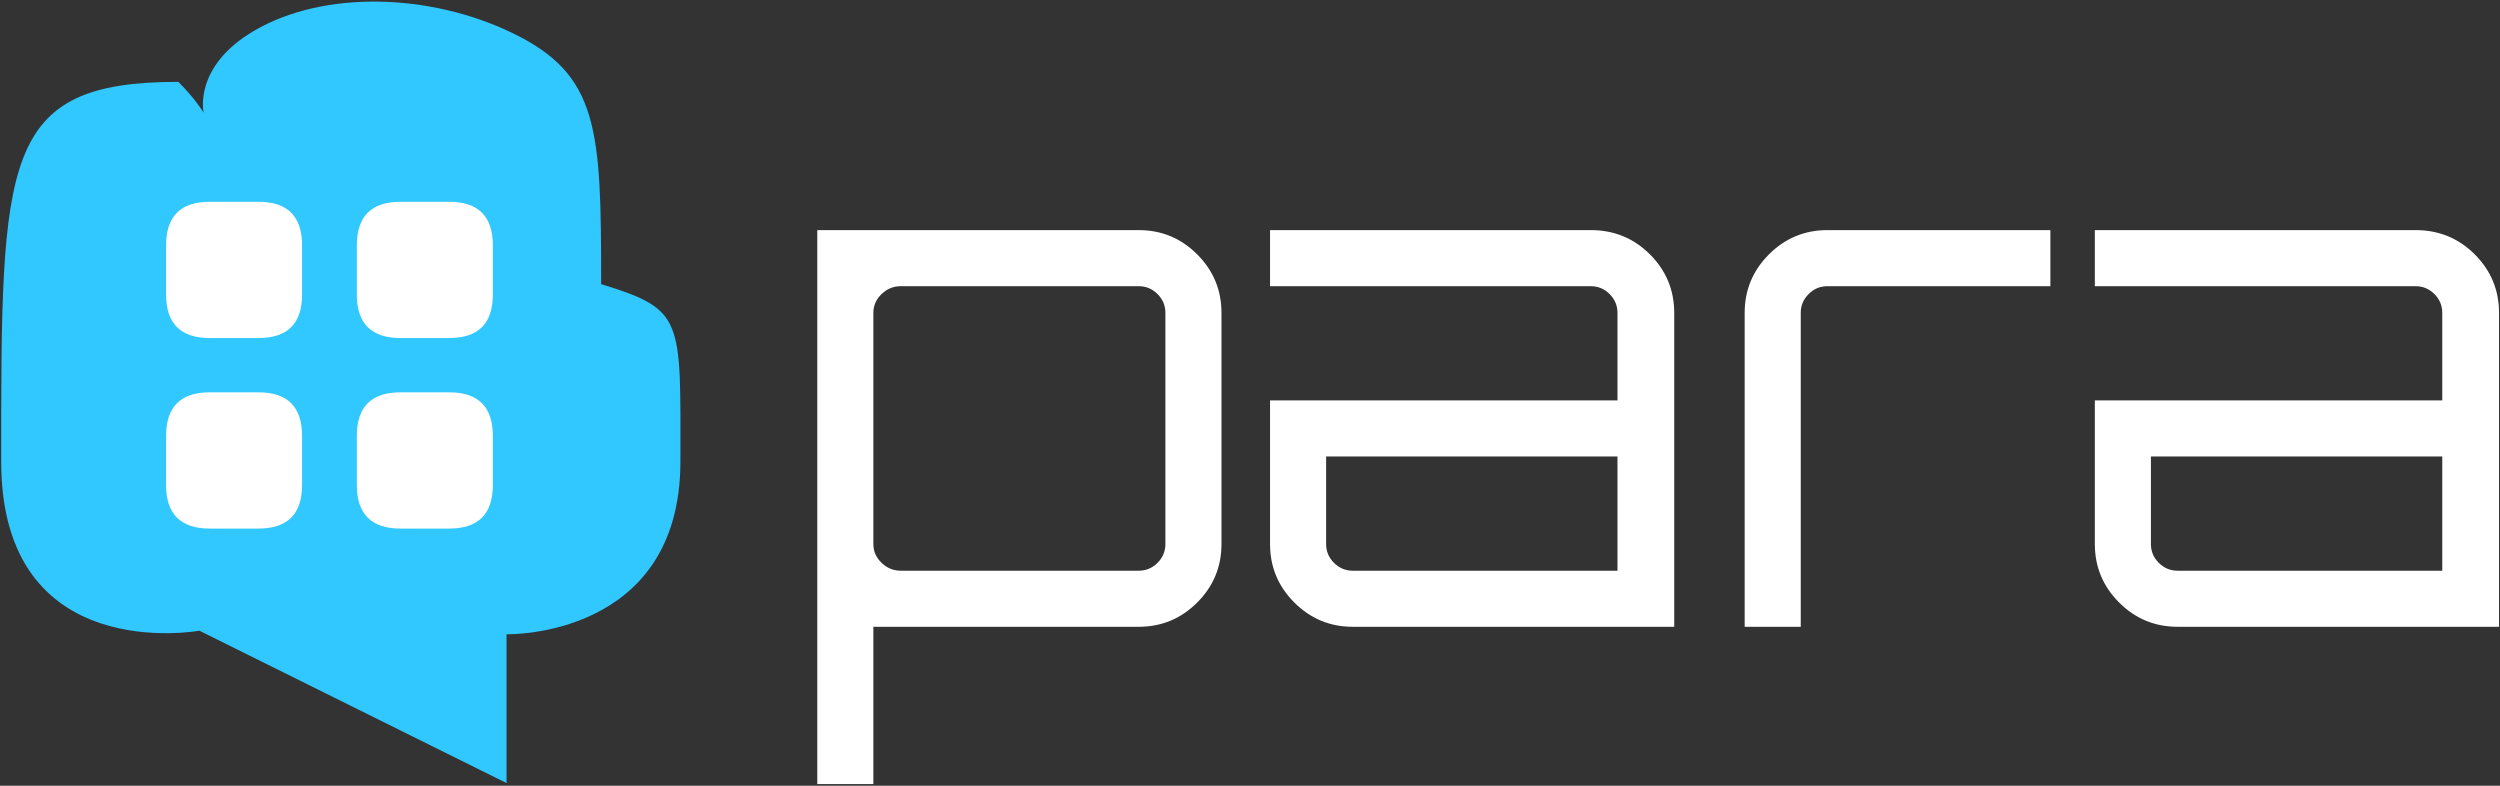
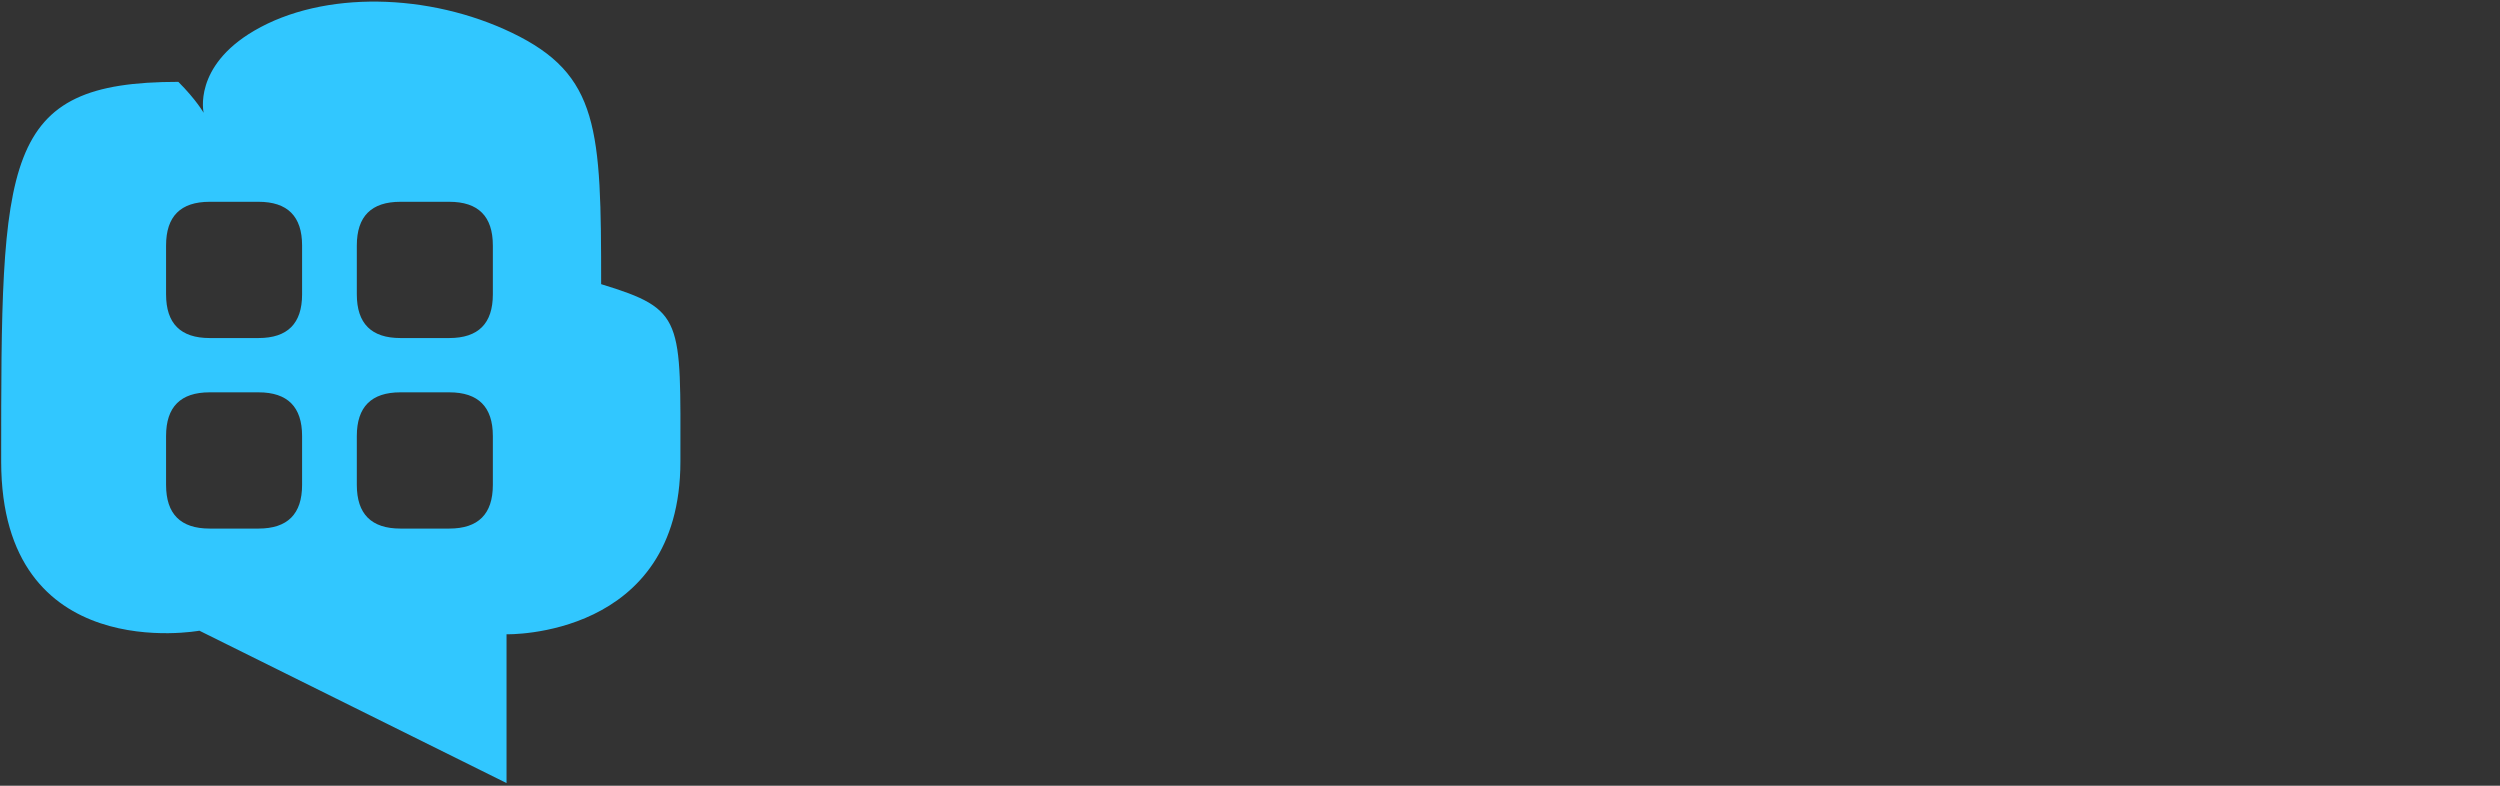
<svg xmlns="http://www.w3.org/2000/svg" xmlns:ns1="http://www.inkscape.org/namespaces/inkscape" xmlns:ns2="http://sodipodi.sourceforge.net/DTD/sodipodi-0.dtd" width="2800px" height="880px" id="svg2" version="1.1" ns1:version="0.91 r" ns2:docname="logo.svg">
  <rect width="100%" height="100%" fill="#333333" stroke="none" />
  <defs id="defs10" />
  <ns2:namedview pagecolor="#ffffff" bordercolor="#666666" borderopacity="1" objecttolerance="10" gridtolerance="10" guidetolerance="10" ns1:pageopacity="0" ns1:pageshadow="2" ns1:window-width="1382" ns1:window-height="1299" id="namedview8" showgrid="false" ns1:zoom="0.38" ns1:cx="301.74622" ns1:cy="321.93723" ns1:window-x="1871" ns1:window-y="463" ns1:window-maximized="0" ns1:current-layer="layer3" />
-   <path fill="rgb(95,95,95)" fill-rule="evenodd" d="M 2438.9 702C 2413.36 702 2391.53 692.94 2373.41 674.81 2355.28 656.69 2346.22 634.86 2346.22 609.31 2346.22 609.31 2346.22 448.45 2346.22 448.45 2346.22 448.45 2735.34 448.45 2735.34 448.45 2735.34 448.45 2735.34 350.41 2735.34 350.41 2735.34 342.24 2732.4 335.22 2726.54 329.34 2720.66 323.48 2713.63 320.53 2705.47 320.53 2705.47 320.53 2346.22 320.53 2346.22 320.53 2346.22 320.53 2346.22 257.72 2346.22 257.72 2346.22 257.72 2705.47 257.72 2705.47 257.72 2731.51 257.72 2753.6 266.79 2771.73 284.91 2789.85 303.05 2798.92 324.88 2798.92 350.41 2798.92 350.41 2798.92 702 2798.92 702 2798.92 702 2438.9 702 2438.9 702ZM 2735.34 511.27C 2735.34 511.27 2409.03 511.27 2409.03 511.27 2409.03 511.27 2409.03 609.31 2409.03 609.31 2409.03 617.49 2411.96 624.51 2417.84 630.38 2423.7 636.26 2430.73 639.19 2438.9 639.19 2438.9 639.19 2735.34 639.19 2735.34 639.19 2735.34 639.19 2735.34 511.27 2735.34 511.27ZM 2025.65 329.34C 2019.77 335.22 2016.84 342.24 2016.84 350.41 2016.84 350.41 2016.84 702 2016.84 702 2016.84 702 1954.03 702 1954.03 702 1954.03 702 1954.03 350.41 1954.03 350.41 1954.03 324.88 1963.09 303.05 1981.22 284.91 1999.34 266.79 2021.17 257.72 2046.72 257.72 2046.72 257.72 2296.43 257.72 2296.43 257.72 2296.43 257.72 2296.43 320.53 2296.43 320.53 2296.43 320.53 2046.72 320.53 2046.72 320.53 2038.54 320.53 2031.52 323.48 2025.65 329.34ZM 1449.63 674.81C 1431.5 656.69 1422.44 634.86 1422.44 609.31 1422.44 609.31 1422.44 448.45 1422.44 448.45 1422.44 448.45 1811.57 448.45 1811.57 448.45 1811.57 448.45 1811.57 350.41 1811.57 350.41 1811.57 342.24 1808.62 335.22 1802.76 329.34 1796.88 323.48 1789.85 320.53 1781.69 320.53 1781.69 320.53 1422.44 320.53 1422.44 320.53 1422.44 320.53 1422.44 257.72 1422.44 257.72 1422.44 257.72 1781.69 257.72 1781.69 257.72 1807.74 257.72 1829.82 266.79 1847.95 284.91 1866.07 303.05 1875.14 324.88 1875.14 350.41 1875.14 350.41 1875.14 702 1875.14 702 1875.14 702 1515.12 702 1515.12 702 1489.58 702 1467.75 692.94 1449.63 674.81ZM 1811.57 511.27C 1811.57 511.27 1485.25 511.27 1485.25 511.27 1485.25 511.27 1485.25 609.31 1485.25 609.31 1485.25 617.49 1488.18 624.51 1494.06 630.38 1499.92 636.26 1506.95 639.19 1515.12 639.19 1515.12 639.19 1811.57 639.19 1811.57 639.19 1811.57 639.19 1811.57 511.27 1811.57 511.27ZM 1275.38 702C 1275.38 702 978.17 702 978.17 702 978.17 702 978.17 878.18 978.17 878.18 978.17 878.18 915.36 878.18 915.36 878.18 915.36 878.18 915.36 257.72 915.36 257.72 915.36 257.72 1275.38 257.72 1275.38 257.72 1300.91 257.72 1322.74 266.79 1340.87 284.91 1358.99 303.05 1368.06 324.88 1368.06 350.41 1368.06 350.41 1368.06 609.31 1368.06 609.31 1368.06 634.86 1358.99 656.69 1340.87 674.81 1322.74 692.94 1300.91 702 1275.38 702ZM 1305.25 350.41C 1305.25 342.24 1302.31 335.22 1296.44 329.34 1290.56 323.48 1283.54 320.53 1275.38 320.53 1275.38 320.53 1008.81 320.53 1008.81 320.53 1000.63 320.53 993.49 323.48 987.36 329.34 981.23 335.22 978.17 342.24 978.17 350.41 978.17 350.41 978.17 609.31 978.17 609.31 978.17 617.49 981.23 624.51 987.36 630.38 993.49 636.26 1000.63 639.19 1008.81 639.19 1008.81 639.19 1275.38 639.19 1275.38 639.19 1283.54 639.19 1290.56 636.26 1296.44 630.38 1302.31 624.51 1305.25 617.49 1305.25 609.31 1305.25 609.31 1305.25 350.41 1305.25 350.41Z" id="path6" style="fill:#ffffff;fill-opacity:1" />
  <g ns1:groupmode="layer" id="layer3" ns1:label="Layer 1">
-     <rect style="fill:#ffffff;fill-opacity:1" id="rect4288" width="428.947" height="442.105" x="157.895" y="195.789" />
-   </g>
+     </g>
  <g ns1:groupmode="layer" id="layer4" ns1:label="Layer 2">
    <path style="" fill="rgb(49,199,255)" fill-rule="evenodd" d="M 762.06 516.88C 762.06 715.31 567.32 710.39 567.32 710.39 567.32 710.39 567.32 877.04 567.32 877.04 567.32 877.04 223.32 706.39 223.32 706.39 223.32 706.39 1.32 747.16 1.32 516.88 1.32 176.72 1.32 91.68 199.75 91.68 219.75 111.68 228.09 126.35 228.09 126.35 228.09 126.35 215.84 74.62 284.79 34.35 362.49-11.04 480.74-7.77 573.22 36.64 671.18 83.67 673.28 144.6 673.28 318.26 766.68 346.8 762.06 357.1 762.06 516.88ZM 338.34 274.89C 338.34 242.31 322.07 226.01 289.55 226.01 289.55 226.01 234.79 226.01 234.79 226.01 202.26 226.01 186 242.31 186 274.89 186 274.89 186 329.73 186 329.73 186 362.32 202.26 378.61 234.79 378.61 234.79 378.61 289.55 378.61 289.55 378.61 322.07 378.61 338.34 362.32 338.34 329.73 338.34 329.73 338.34 274.89 338.34 274.89ZM 338.34 488.29C 338.34 455.71 322.07 439.41 289.55 439.41 289.55 439.41 234.79 439.41 234.79 439.41 202.26 439.41 186 455.71 186 488.29 186 488.29 186 543.13 186 543.13 186 575.72 202.26 592 234.79 592 234.79 592 289.55 592 289.55 592 322.07 592 338.34 575.72 338.34 543.13 338.34 543.13 338.34 488.29 338.34 488.29ZM 551.99 274.89C 551.99 242.31 535.72 226.01 503.19 226.01 503.19 226.01 448.44 226.01 448.44 226.01 415.91 226.01 399.64 242.31 399.64 274.89 399.64 274.89 399.64 329.73 399.64 329.73 399.64 362.32 415.91 378.61 448.44 378.61 448.44 378.61 503.19 378.61 503.19 378.61 535.72 378.61 551.99 362.32 551.99 329.73 551.99 329.73 551.99 274.89 551.99 274.89ZM 551.99 488.29C 551.99 455.71 535.72 439.41 503.19 439.41 503.19 439.41 448.44 439.41 448.44 439.41 415.91 439.41 399.64 455.71 399.64 488.29 399.64 488.29 399.64 543.13 399.64 543.13 399.64 575.72 415.91 592 448.44 592 448.44 592 503.19 592 503.19 592 535.72 592 551.99 575.72 551.99 543.13 551.99 543.13 551.99 488.29 551.99 488.29Z" id="path4" />
  </g>
</svg>